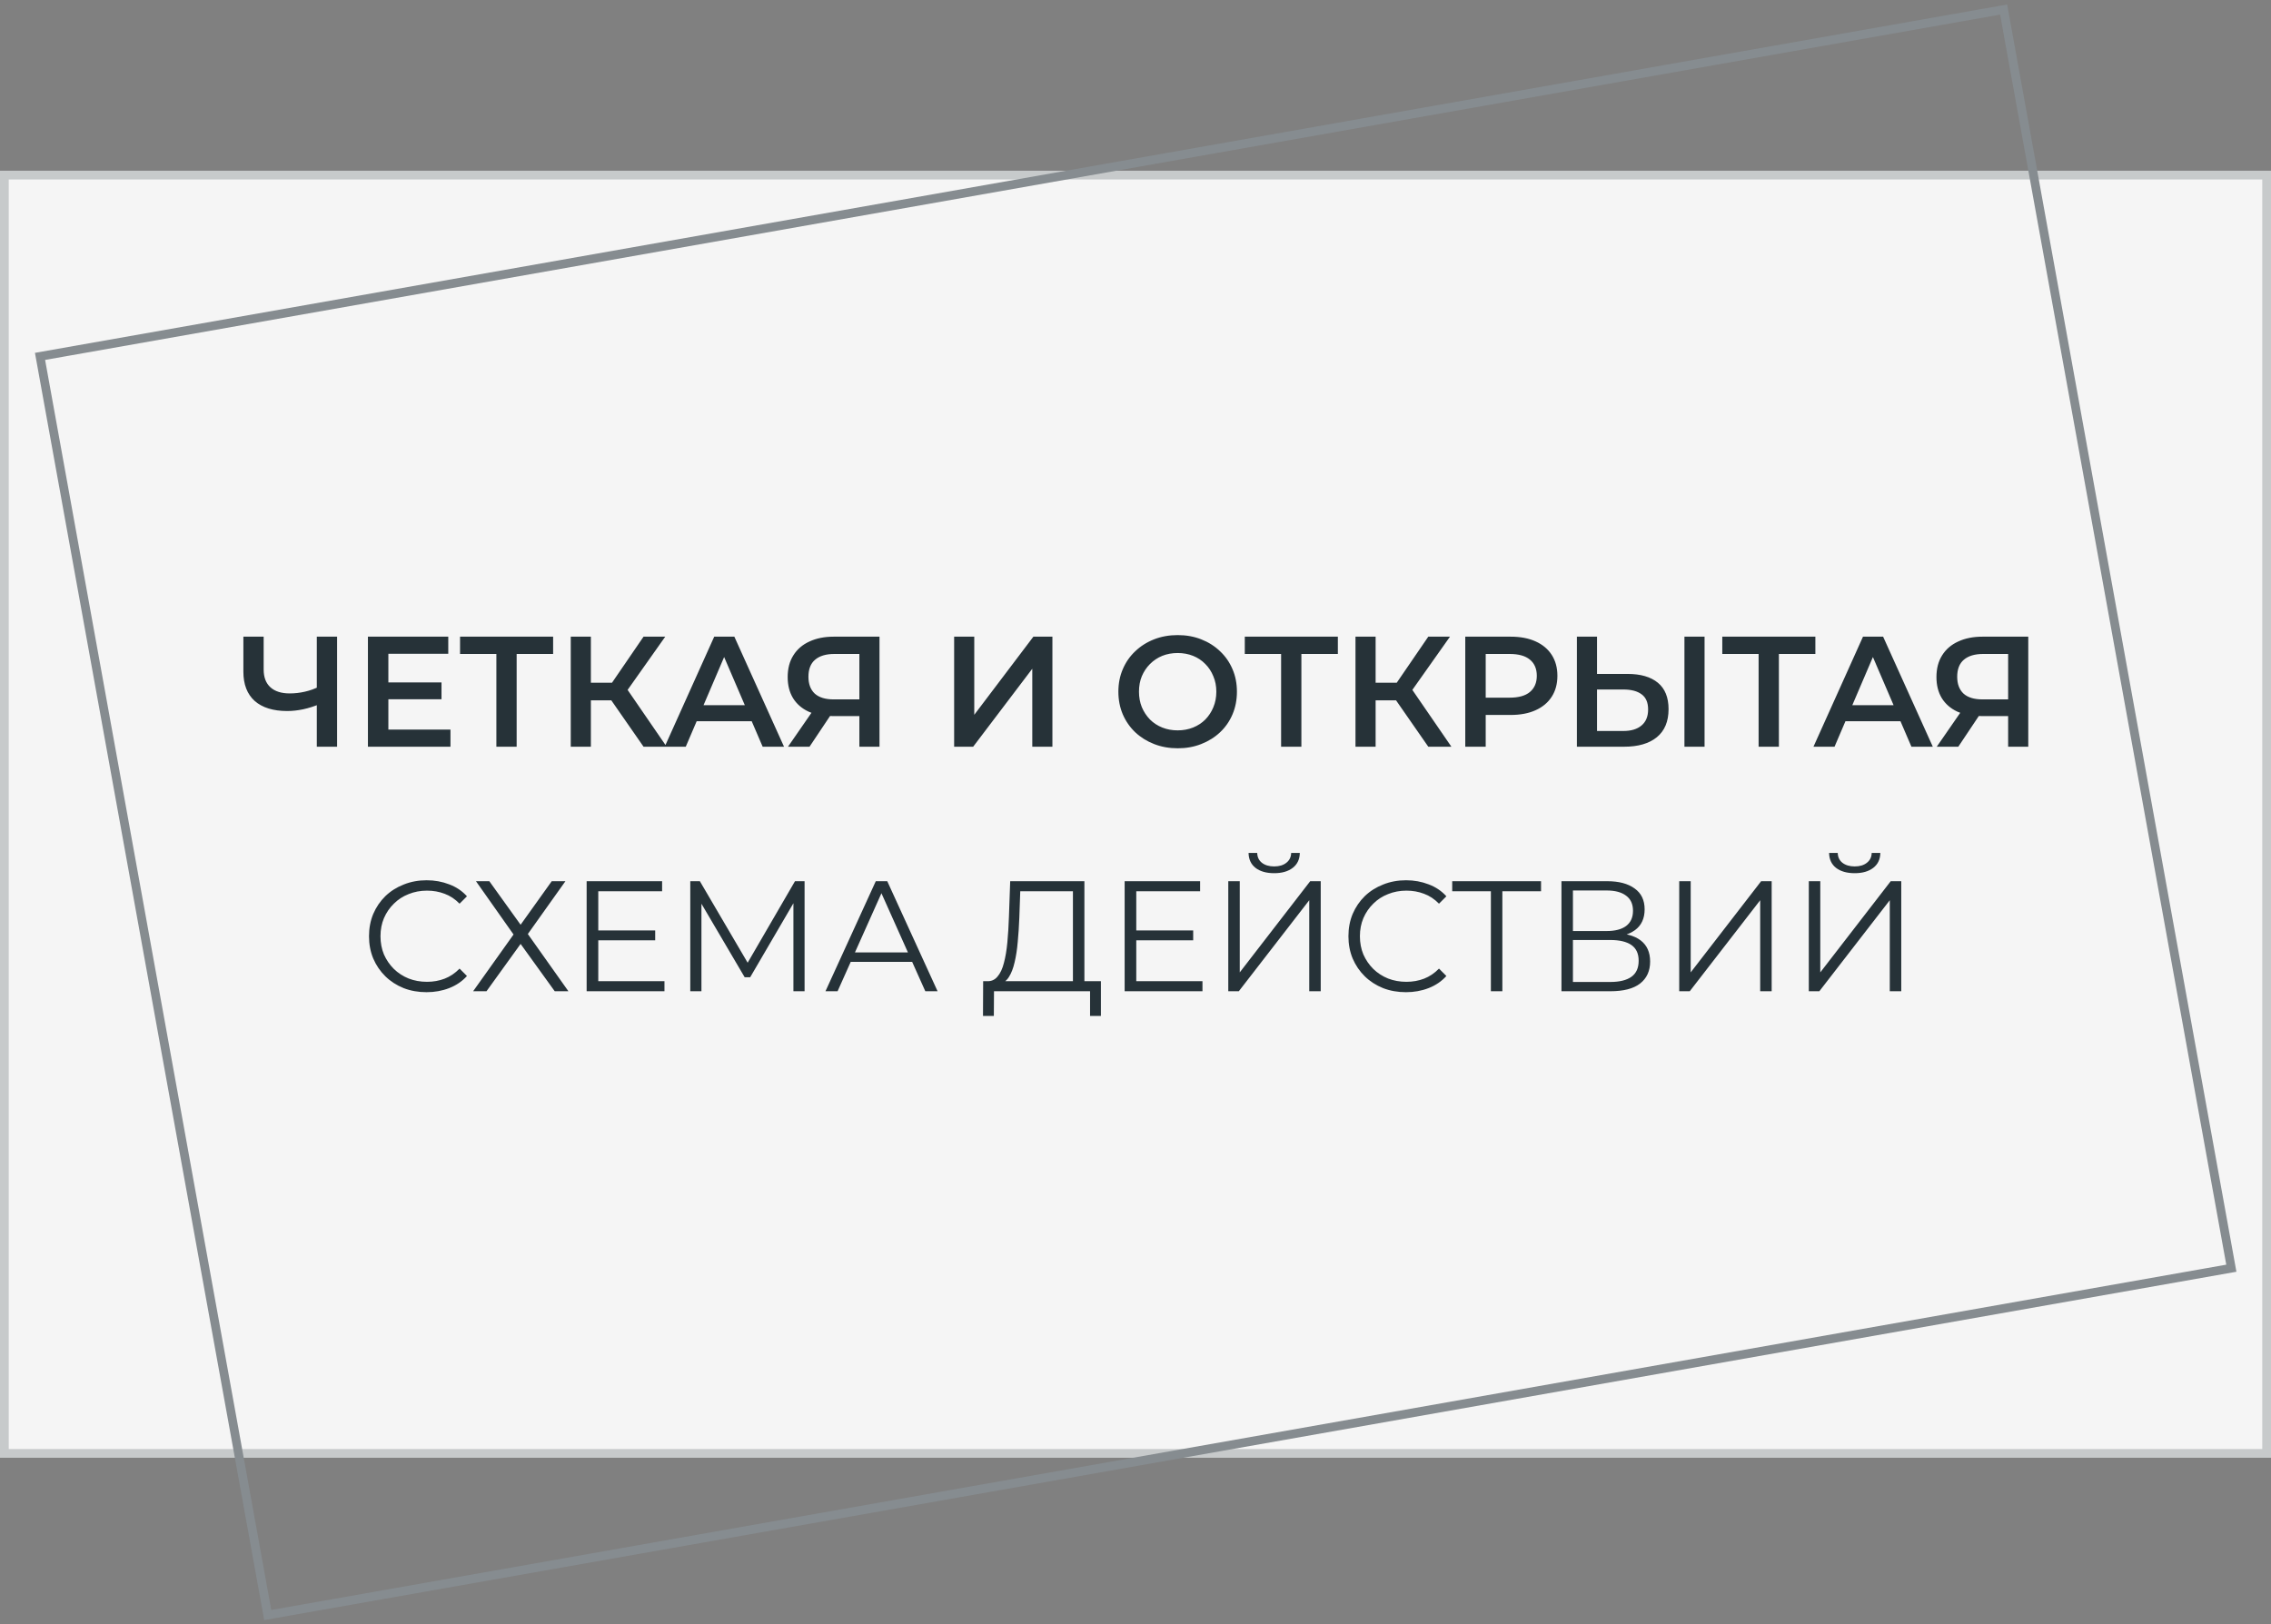
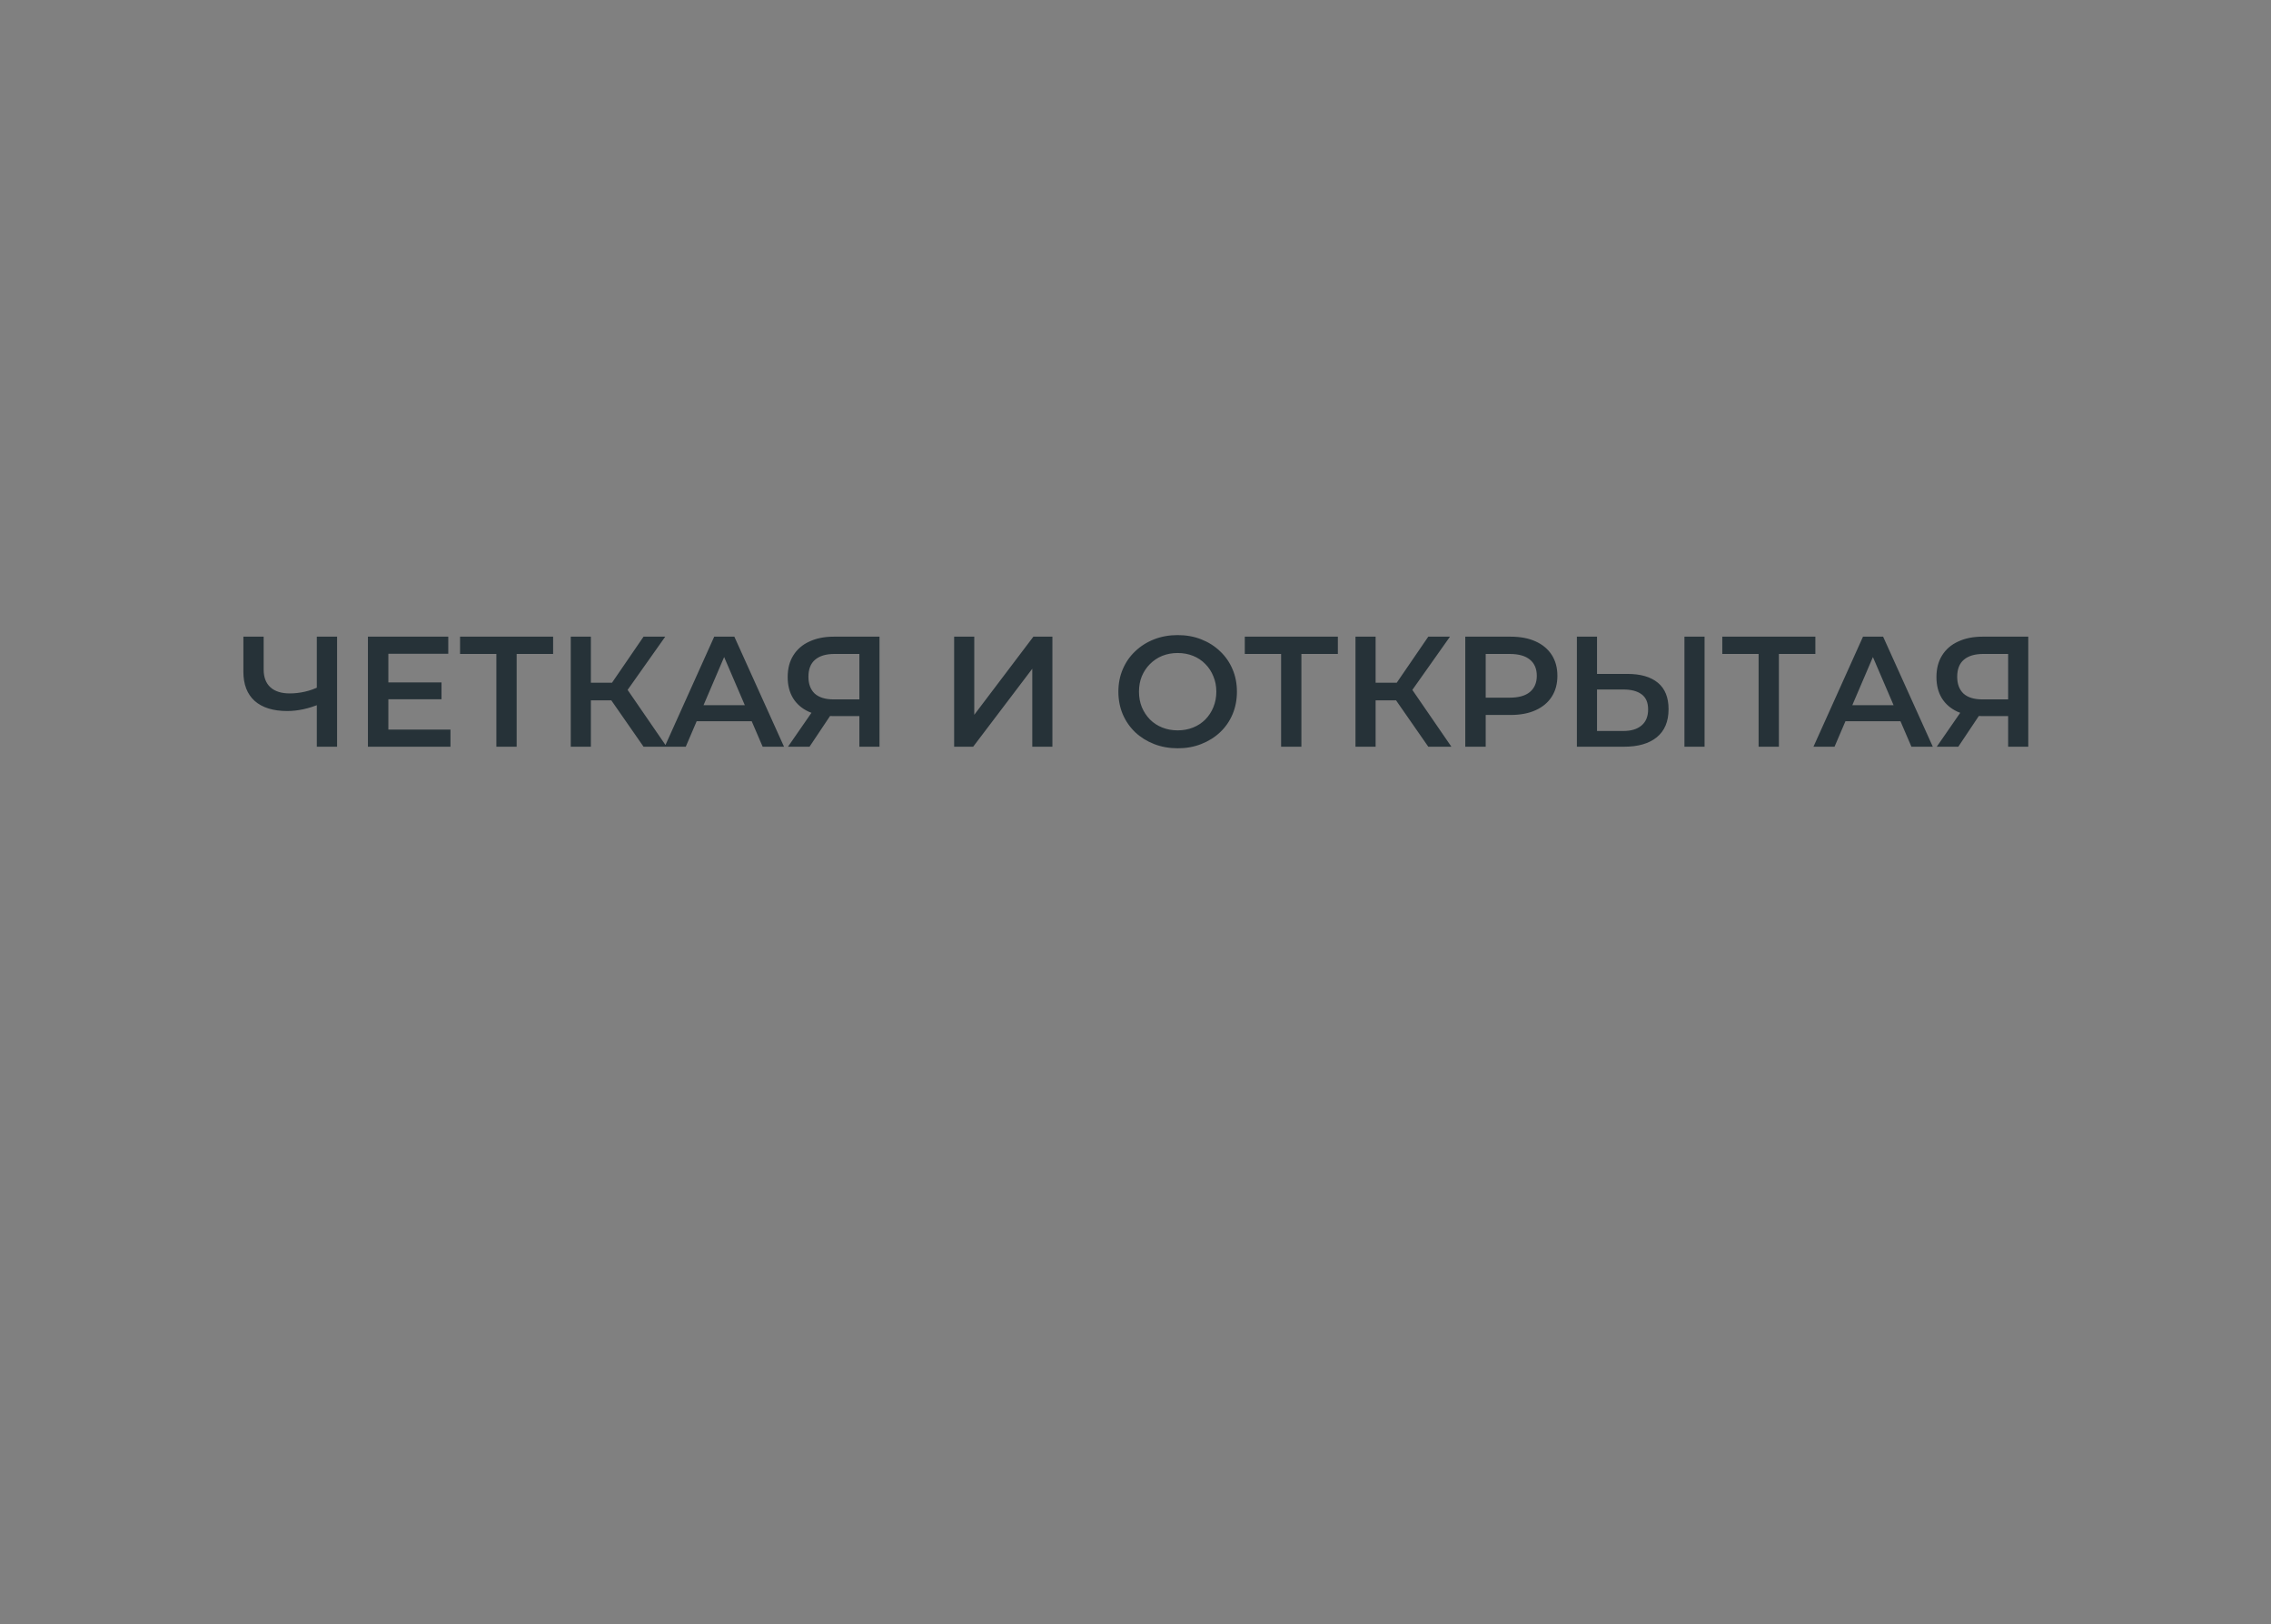
<svg xmlns="http://www.w3.org/2000/svg" width="260" height="186" viewBox="0 0 260 186" fill="none">
  <rect x="0" y="0" width="260" height="186" fill="#808080" stroke="none" />
-   <rect x="0.5" y="20.048" width="259" height="146.369" fill="#F5F5F5" stroke="#C7CACB" />
-   <rect x="0.582" y="0.405" width="228.231" height="146.461" transform="matrix(0.985 -0.174 0.178 0.984 3.937 40.51)" stroke="#868C90" />
  <path d="M36.63 80.604C35.97 80.88 35.328 81.084 34.704 81.216C34.08 81.348 33.474 81.414 32.886 81.414C31.278 81.414 30.036 81.03 29.16 80.262C28.296 79.482 27.864 78.366 27.864 76.914V72.9H30.186V76.662C30.186 77.55 30.444 78.228 30.96 78.696C31.476 79.164 32.214 79.398 33.174 79.398C33.75 79.398 34.326 79.332 34.902 79.2C35.49 79.068 36.054 78.864 36.594 78.588L36.63 80.604ZM36.27 85.5V72.9H38.592V85.5H36.27ZM44.283 78.138H50.547V80.064H44.283V78.138ZM44.463 83.538H51.573V85.5H42.123V72.9H51.321V74.862H44.463V83.538ZM56.828 85.5V74.304L57.386 74.88H52.67V72.9H63.326V74.88H58.61L59.15 74.304V85.5H56.828ZM73.678 85.5L69.412 79.362L71.302 78.192L76.324 85.5H73.678ZM65.344 85.5V72.9H67.648V85.5H65.344ZM66.946 80.19V78.174H71.194V80.19H66.946ZM71.518 79.47L69.376 79.182L73.678 72.9H76.162L71.518 79.47ZM76.1 85.5L81.769 72.9H84.073L89.761 85.5H87.314L82.436 74.142H83.371L78.511 85.5H76.1ZM78.71 82.584L79.34 80.748H86.144L86.773 82.584H78.71ZM98.387 85.5V81.468L98.963 81.99H95.273C94.217 81.99 93.305 81.816 92.537 81.468C91.781 81.108 91.199 80.598 90.791 79.938C90.383 79.266 90.179 78.462 90.179 77.526C90.179 76.554 90.395 75.726 90.827 75.042C91.259 74.346 91.871 73.818 92.663 73.458C93.455 73.086 94.385 72.9 95.453 72.9H100.691V85.5H98.387ZM90.215 85.5L93.329 81H95.687L92.681 85.5H90.215ZM98.387 80.712V74.232L98.963 74.88H95.525C94.565 74.88 93.827 75.102 93.311 75.546C92.807 75.978 92.555 76.626 92.555 77.49C92.555 78.318 92.795 78.96 93.275 79.416C93.767 79.86 94.487 80.082 95.435 80.082H98.963L98.387 80.712ZM109.237 85.5V72.9H111.541V81.846L118.309 72.9H120.487V85.5H118.183V76.572L111.415 85.5H109.237ZM134.844 85.68C133.86 85.68 132.954 85.518 132.126 85.194C131.298 84.87 130.578 84.42 129.966 83.844C129.354 83.256 128.88 82.572 128.544 81.792C128.208 81 128.04 80.136 128.04 79.2C128.04 78.264 128.208 77.406 128.544 76.626C128.88 75.834 129.354 75.15 129.966 74.574C130.578 73.986 131.298 73.53 132.126 73.206C132.954 72.882 133.854 72.72 134.826 72.72C135.81 72.72 136.71 72.882 137.526 73.206C138.354 73.53 139.074 73.986 139.686 74.574C140.298 75.15 140.772 75.834 141.108 76.626C141.444 77.406 141.612 78.264 141.612 79.2C141.612 80.136 141.444 81 141.108 81.792C140.772 82.584 140.298 83.268 139.686 83.844C139.074 84.42 138.354 84.87 137.526 85.194C136.71 85.518 135.816 85.68 134.844 85.68ZM134.826 83.628C135.462 83.628 136.05 83.52 136.59 83.304C137.13 83.088 137.598 82.782 137.994 82.386C138.39 81.978 138.696 81.51 138.912 80.982C139.14 80.442 139.254 79.848 139.254 79.2C139.254 78.552 139.14 77.964 138.912 77.436C138.696 76.896 138.39 76.428 137.994 76.032C137.598 75.624 137.13 75.312 136.59 75.096C136.05 74.88 135.462 74.772 134.826 74.772C134.19 74.772 133.602 74.88 133.062 75.096C132.534 75.312 132.066 75.624 131.658 76.032C131.262 76.428 130.95 76.896 130.722 77.436C130.506 77.964 130.398 78.552 130.398 79.2C130.398 79.836 130.506 80.424 130.722 80.964C130.95 81.504 131.262 81.978 131.658 82.386C132.054 82.782 132.522 83.088 133.062 83.304C133.602 83.52 134.19 83.628 134.826 83.628ZM146.67 85.5V74.304L147.228 74.88H142.512V72.9H153.168V74.88H148.452L148.992 74.304V85.5H146.67ZM163.52 85.5L159.254 79.362L161.144 78.192L166.166 85.5H163.52ZM155.186 85.5V72.9H157.49V85.5H155.186ZM156.788 80.19V78.174H161.036V80.19H156.788ZM161.36 79.47L159.218 79.182L163.52 72.9H166.004L161.36 79.47ZM167.754 85.5V72.9H172.938C174.054 72.9 175.008 73.08 175.8 73.44C176.604 73.8 177.222 74.316 177.654 74.988C178.086 75.66 178.302 76.458 178.302 77.382C178.302 78.306 178.086 79.104 177.654 79.776C177.222 80.448 176.604 80.964 175.8 81.324C175.008 81.684 174.054 81.864 172.938 81.864H169.05L170.094 80.766V85.5H167.754ZM170.094 81.018L169.05 79.884H172.83C173.862 79.884 174.636 79.668 175.152 79.236C175.68 78.792 175.944 78.174 175.944 77.382C175.944 76.578 175.68 75.96 175.152 75.528C174.636 75.096 173.862 74.88 172.83 74.88H169.05L170.094 73.728V81.018ZM186.33 77.166C187.83 77.166 188.988 77.502 189.804 78.174C190.62 78.846 191.028 79.854 191.028 81.198C191.028 82.614 190.578 83.688 189.678 84.42C188.79 85.14 187.548 85.5 185.952 85.5H180.534V72.9H182.838V77.166H186.33ZM185.844 83.7C186.744 83.7 187.44 83.49 187.932 83.07C188.436 82.65 188.688 82.038 188.688 81.234C188.688 80.442 188.442 79.866 187.95 79.506C187.458 79.134 186.756 78.948 185.844 78.948H182.838V83.7H185.844ZM192.846 85.5V72.9H195.15V85.5H192.846ZM201.338 85.5V74.304L201.896 74.88H197.18V72.9H207.836V74.88H203.12L203.66 74.304V85.5H201.338ZM207.619 85.5L213.289 72.9H215.593L221.281 85.5H218.833L213.955 74.142H214.891L210.031 85.5H207.619ZM210.229 82.584L210.859 80.748H217.663L218.293 82.584H210.229ZM229.906 85.5V81.468L230.482 81.99H226.792C225.736 81.99 224.824 81.816 224.056 81.468C223.3 81.108 222.718 80.598 222.31 79.938C221.902 79.266 221.698 78.462 221.698 77.526C221.698 76.554 221.914 75.726 222.346 75.042C222.778 74.346 223.39 73.818 224.182 73.458C224.974 73.086 225.904 72.9 226.972 72.9H232.21V85.5H229.906ZM221.734 85.5L224.848 81H227.206L224.2 85.5H221.734ZM229.906 80.712V74.232L230.482 74.88H227.044C226.084 74.88 225.346 75.102 224.83 75.546C224.326 75.978 224.074 76.626 224.074 77.49C224.074 78.318 224.314 78.96 224.794 79.416C225.286 79.86 226.006 80.082 226.954 80.082H230.482L229.906 80.712Z" fill="#263238" />
-   <path d="M48.835 113.608C47.887 113.608 47.011 113.452 46.207 113.14C45.403 112.816 44.707 112.366 44.119 111.79C43.531 111.214 43.069 110.536 42.733 109.756C42.409 108.976 42.247 108.124 42.247 107.2C42.247 106.276 42.409 105.424 42.733 104.644C43.069 103.864 43.531 103.186 44.119 102.61C44.719 102.034 45.421 101.59 46.225 101.278C47.029 100.954 47.905 100.792 48.853 100.792C49.765 100.792 50.623 100.948 51.427 101.26C52.231 101.56 52.909 102.016 53.461 102.628L52.615 103.474C52.099 102.946 51.529 102.568 50.905 102.34C50.281 102.1 49.609 101.98 48.889 101.98C48.133 101.98 47.431 102.112 46.783 102.376C46.135 102.628 45.571 102.994 45.091 103.474C44.611 103.942 44.233 104.494 43.957 105.13C43.693 105.754 43.561 106.444 43.561 107.2C43.561 107.956 43.693 108.652 43.957 109.288C44.233 109.912 44.611 110.464 45.091 110.944C45.571 111.412 46.135 111.778 46.783 112.042C47.431 112.294 48.133 112.42 48.889 112.42C49.609 112.42 50.281 112.3 50.905 112.06C51.529 111.82 52.099 111.436 52.615 110.908L53.461 111.754C52.909 112.366 52.231 112.828 51.427 113.14C50.623 113.452 49.759 113.608 48.835 113.608ZM54.492 100.9H56.022L59.603 105.886L63.167 100.9H64.734L60.431 106.948L65.076 113.5H63.51L59.603 108.082L55.697 113.5H54.167L58.794 107.002L54.492 100.9ZM68.351 106.534H75.011V107.668H68.351V106.534ZM68.495 112.348H76.073V113.5H67.163V100.9H75.803V102.052H68.495V112.348ZM79.028 113.5V100.9H80.126L85.886 110.728H85.31L91.016 100.9H92.114V113.5H90.836V102.898H91.142L85.886 111.898H85.256L79.964 102.898H80.306V113.5H79.028ZM94.506 113.5L100.266 100.9H101.58L107.34 113.5H105.936L100.644 101.674H101.184L95.892 113.5H94.506ZM96.774 110.134L97.17 109.054H104.496L104.892 110.134H96.774ZM122.836 112.87V102.052H116.806L116.698 105.112C116.662 106.06 116.602 106.972 116.518 107.848C116.446 108.712 116.326 109.492 116.158 110.188C116.002 110.872 115.786 111.43 115.51 111.862C115.246 112.294 114.898 112.546 114.466 112.618L113.008 112.348C113.488 112.372 113.884 112.198 114.196 111.826C114.52 111.454 114.766 110.932 114.934 110.26C115.114 109.588 115.246 108.802 115.33 107.902C115.414 107.002 115.474 106.03 115.51 104.986L115.654 100.9H124.15V112.87H122.836ZM112.54 116.326L112.558 112.348H126.04V116.326H124.798V113.5H113.8L113.782 116.326H112.54ZM129.945 106.534H136.605V107.668H129.945V106.534ZM130.089 112.348H137.667V113.5H128.757V100.9H137.397V102.052H130.089V112.348ZM140.622 113.5V100.9H141.936V111.34L150 100.9H151.206V113.5H149.892V103.078L141.828 113.5H140.622ZM145.878 99.982C144.978 99.982 144.264 99.778 143.736 99.37C143.22 98.962 142.956 98.392 142.944 97.66H143.934C143.946 98.14 144.126 98.518 144.474 98.794C144.834 99.07 145.302 99.208 145.878 99.208C146.454 99.208 146.916 99.07 147.264 98.794C147.624 98.518 147.81 98.14 147.822 97.66H148.812C148.8 98.392 148.53 98.962 148.002 99.37C147.474 99.778 146.766 99.982 145.878 99.982ZM160.966 113.608C160.018 113.608 159.142 113.452 158.338 113.14C157.534 112.816 156.838 112.366 156.25 111.79C155.662 111.214 155.2 110.536 154.864 109.756C154.54 108.976 154.378 108.124 154.378 107.2C154.378 106.276 154.54 105.424 154.864 104.644C155.2 103.864 155.662 103.186 156.25 102.61C156.85 102.034 157.552 101.59 158.356 101.278C159.16 100.954 160.036 100.792 160.984 100.792C161.896 100.792 162.754 100.948 163.558 101.26C164.362 101.56 165.04 102.016 165.592 102.628L164.746 103.474C164.23 102.946 163.66 102.568 163.036 102.34C162.412 102.1 161.74 101.98 161.02 101.98C160.264 101.98 159.562 102.112 158.914 102.376C158.266 102.628 157.702 102.994 157.222 103.474C156.742 103.942 156.364 104.494 156.088 105.13C155.824 105.754 155.692 106.444 155.692 107.2C155.692 107.956 155.824 108.652 156.088 109.288C156.364 109.912 156.742 110.464 157.222 110.944C157.702 111.412 158.266 111.778 158.914 112.042C159.562 112.294 160.264 112.42 161.02 112.42C161.74 112.42 162.412 112.3 163.036 112.06C163.66 111.82 164.23 111.436 164.746 110.908L165.592 111.754C165.04 112.366 164.362 112.828 163.558 113.14C162.754 113.452 161.89 113.608 160.966 113.608ZM170.687 113.5V101.692L171.047 102.052H166.259V100.9H176.429V102.052H171.659L172.001 101.692V113.5H170.687ZM178.767 113.5V100.9H184.005C185.337 100.9 186.381 101.176 187.137 101.728C187.905 102.268 188.289 103.066 188.289 104.122C188.289 105.166 187.923 105.958 187.191 106.498C186.459 107.026 185.499 107.29 184.311 107.29L184.617 106.84C186.021 106.84 187.089 107.116 187.821 107.668C188.553 108.22 188.919 109.03 188.919 110.098C188.919 111.178 188.535 112.018 187.767 112.618C187.011 113.206 185.871 113.5 184.347 113.5H178.767ZM180.081 112.438H184.347C185.415 112.438 186.225 112.24 186.777 111.844C187.329 111.448 187.605 110.836 187.605 110.008C187.605 109.192 187.329 108.592 186.777 108.208C186.225 107.824 185.415 107.632 184.347 107.632H180.081V112.438ZM180.081 106.606H183.933C184.905 106.606 185.649 106.414 186.165 106.03C186.693 105.634 186.957 105.052 186.957 104.284C186.957 103.516 186.693 102.94 186.165 102.556C185.649 102.16 184.905 101.962 183.933 101.962H180.081V106.606ZM192.249 113.5V100.9H193.563V111.34L201.627 100.9H202.833V113.5H201.519V103.078L193.455 113.5H192.249ZM207.085 113.5V100.9H208.399V111.34L216.463 100.9H217.669V113.5H216.355V103.078L208.291 113.5H207.085ZM212.341 99.982C211.441 99.982 210.727 99.778 210.199 99.37C209.683 98.962 209.419 98.392 209.407 97.66H210.397C210.409 98.14 210.589 98.518 210.937 98.794C211.297 99.07 211.765 99.208 212.341 99.208C212.917 99.208 213.379 99.07 213.727 98.794C214.087 98.518 214.273 98.14 214.285 97.66H215.275C215.263 98.392 214.993 98.962 214.465 99.37C213.937 99.778 213.229 99.982 212.341 99.982Z" fill="#263238" />
</svg>